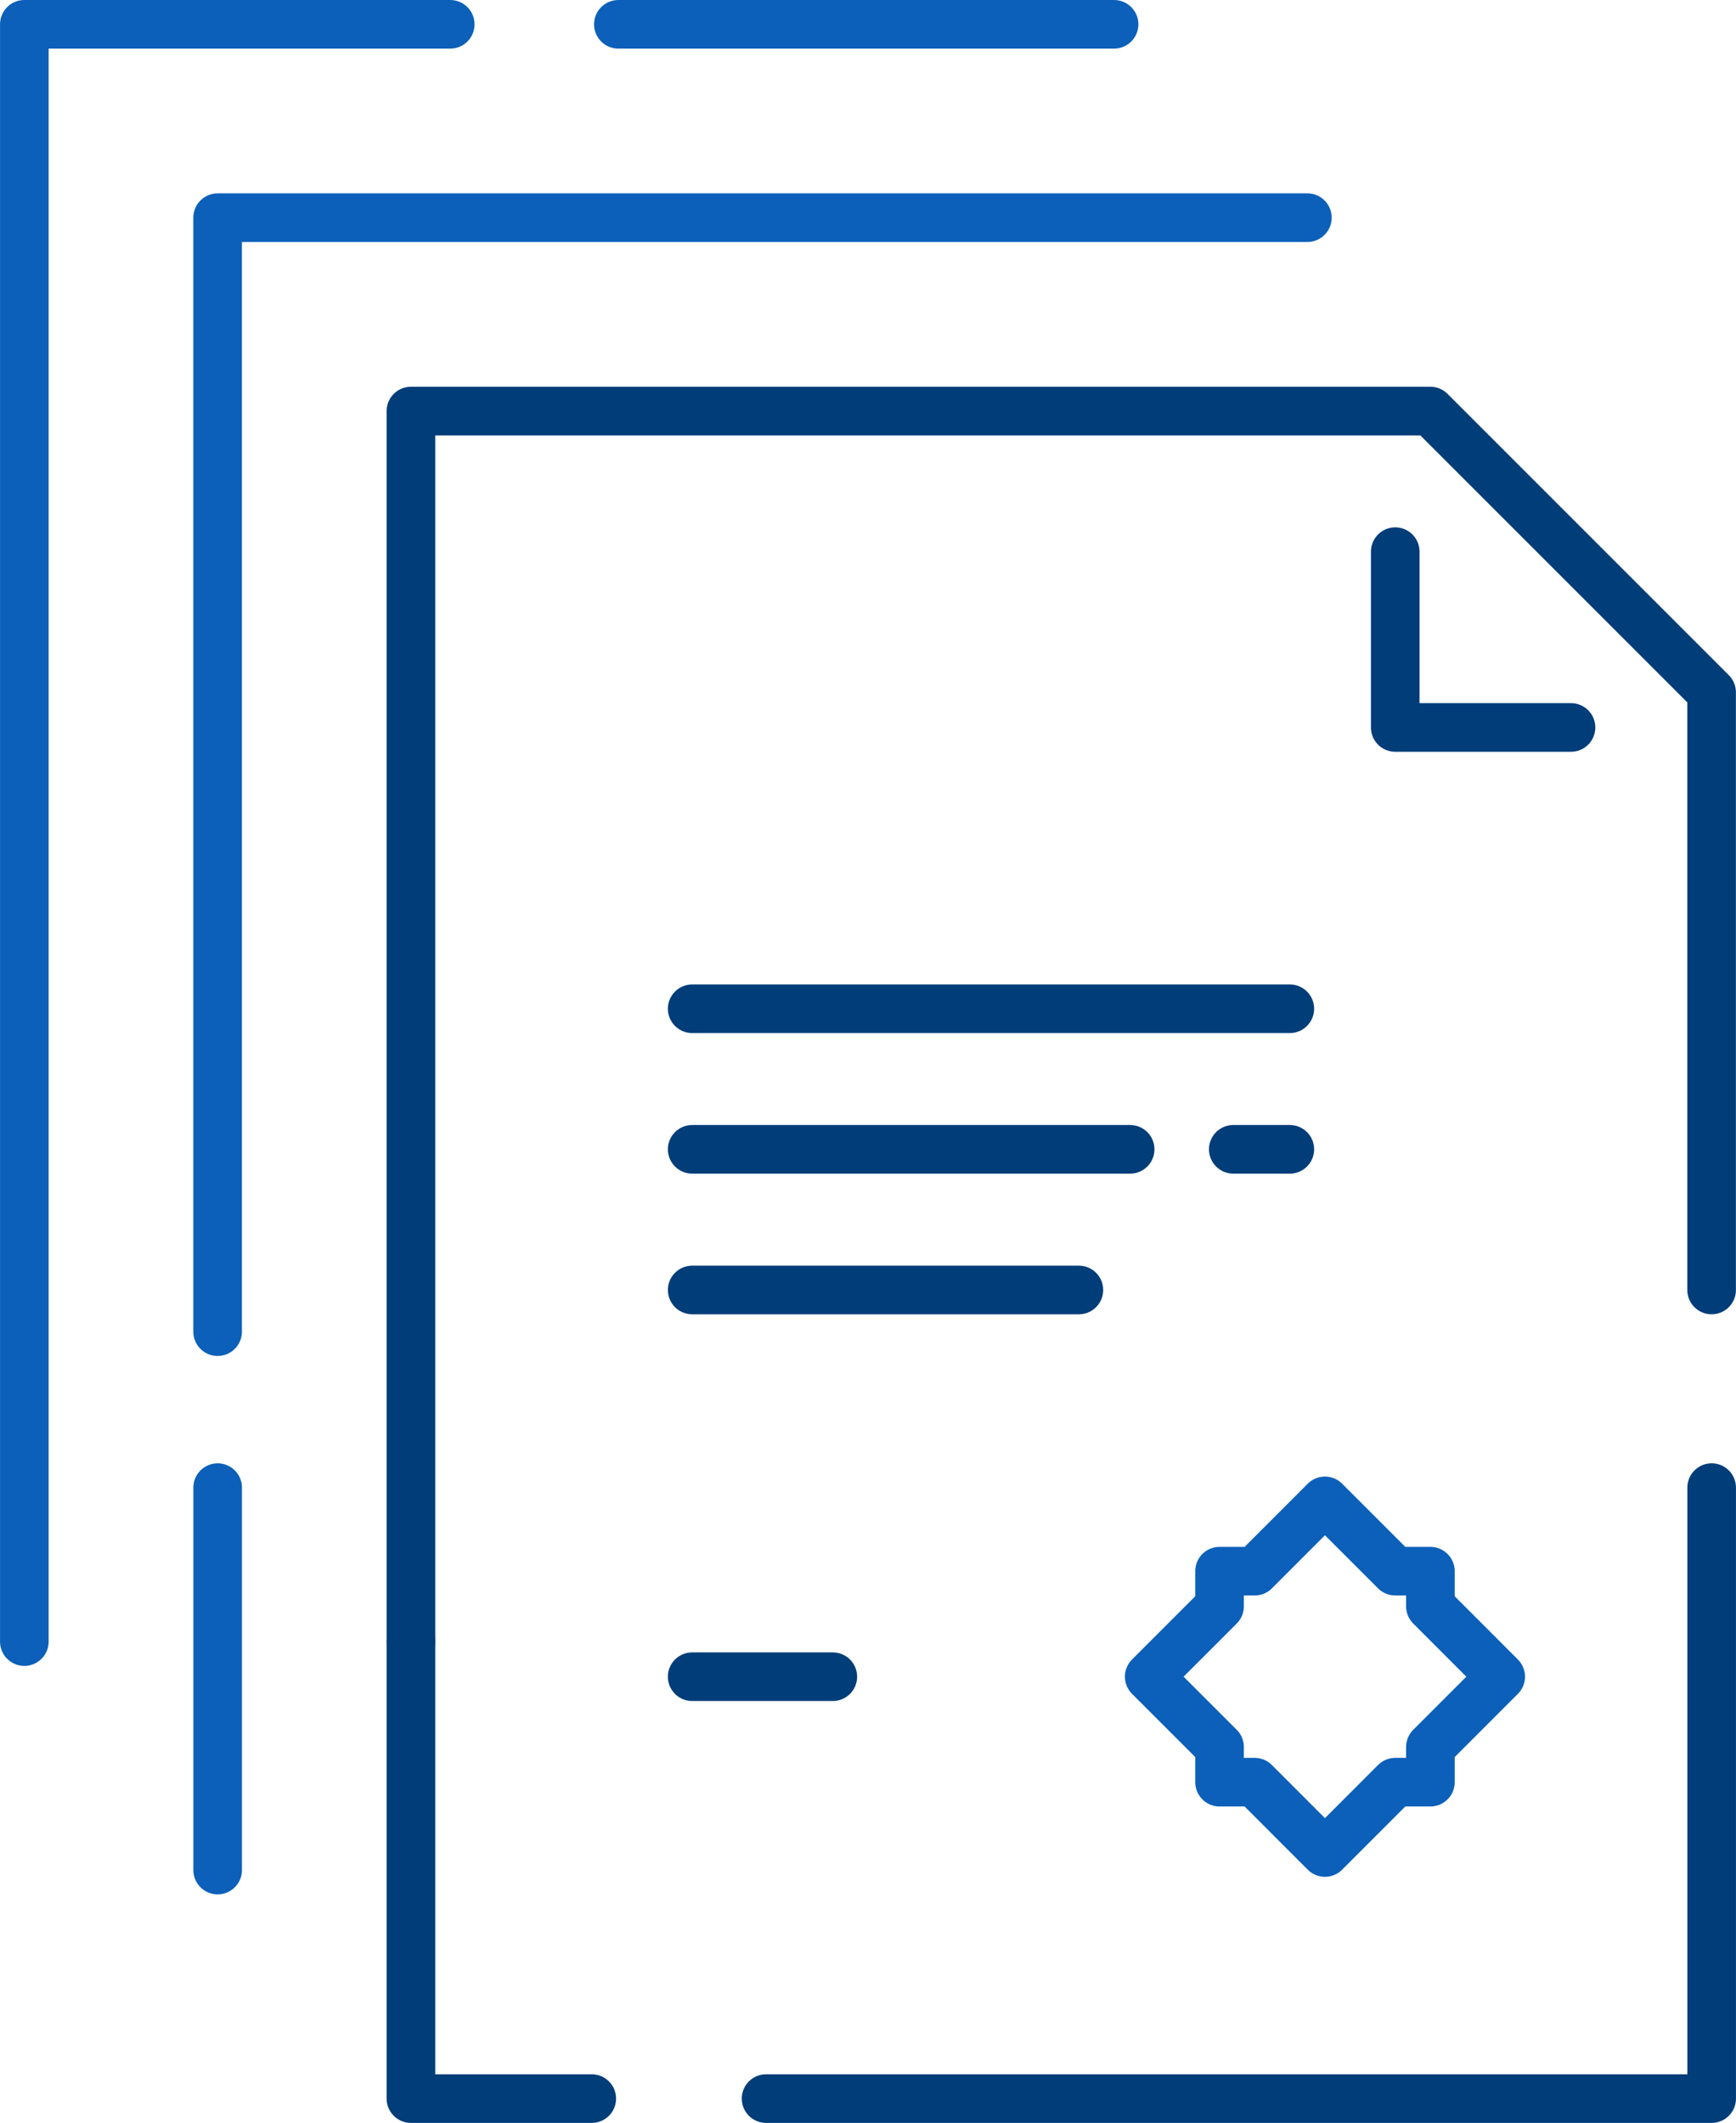
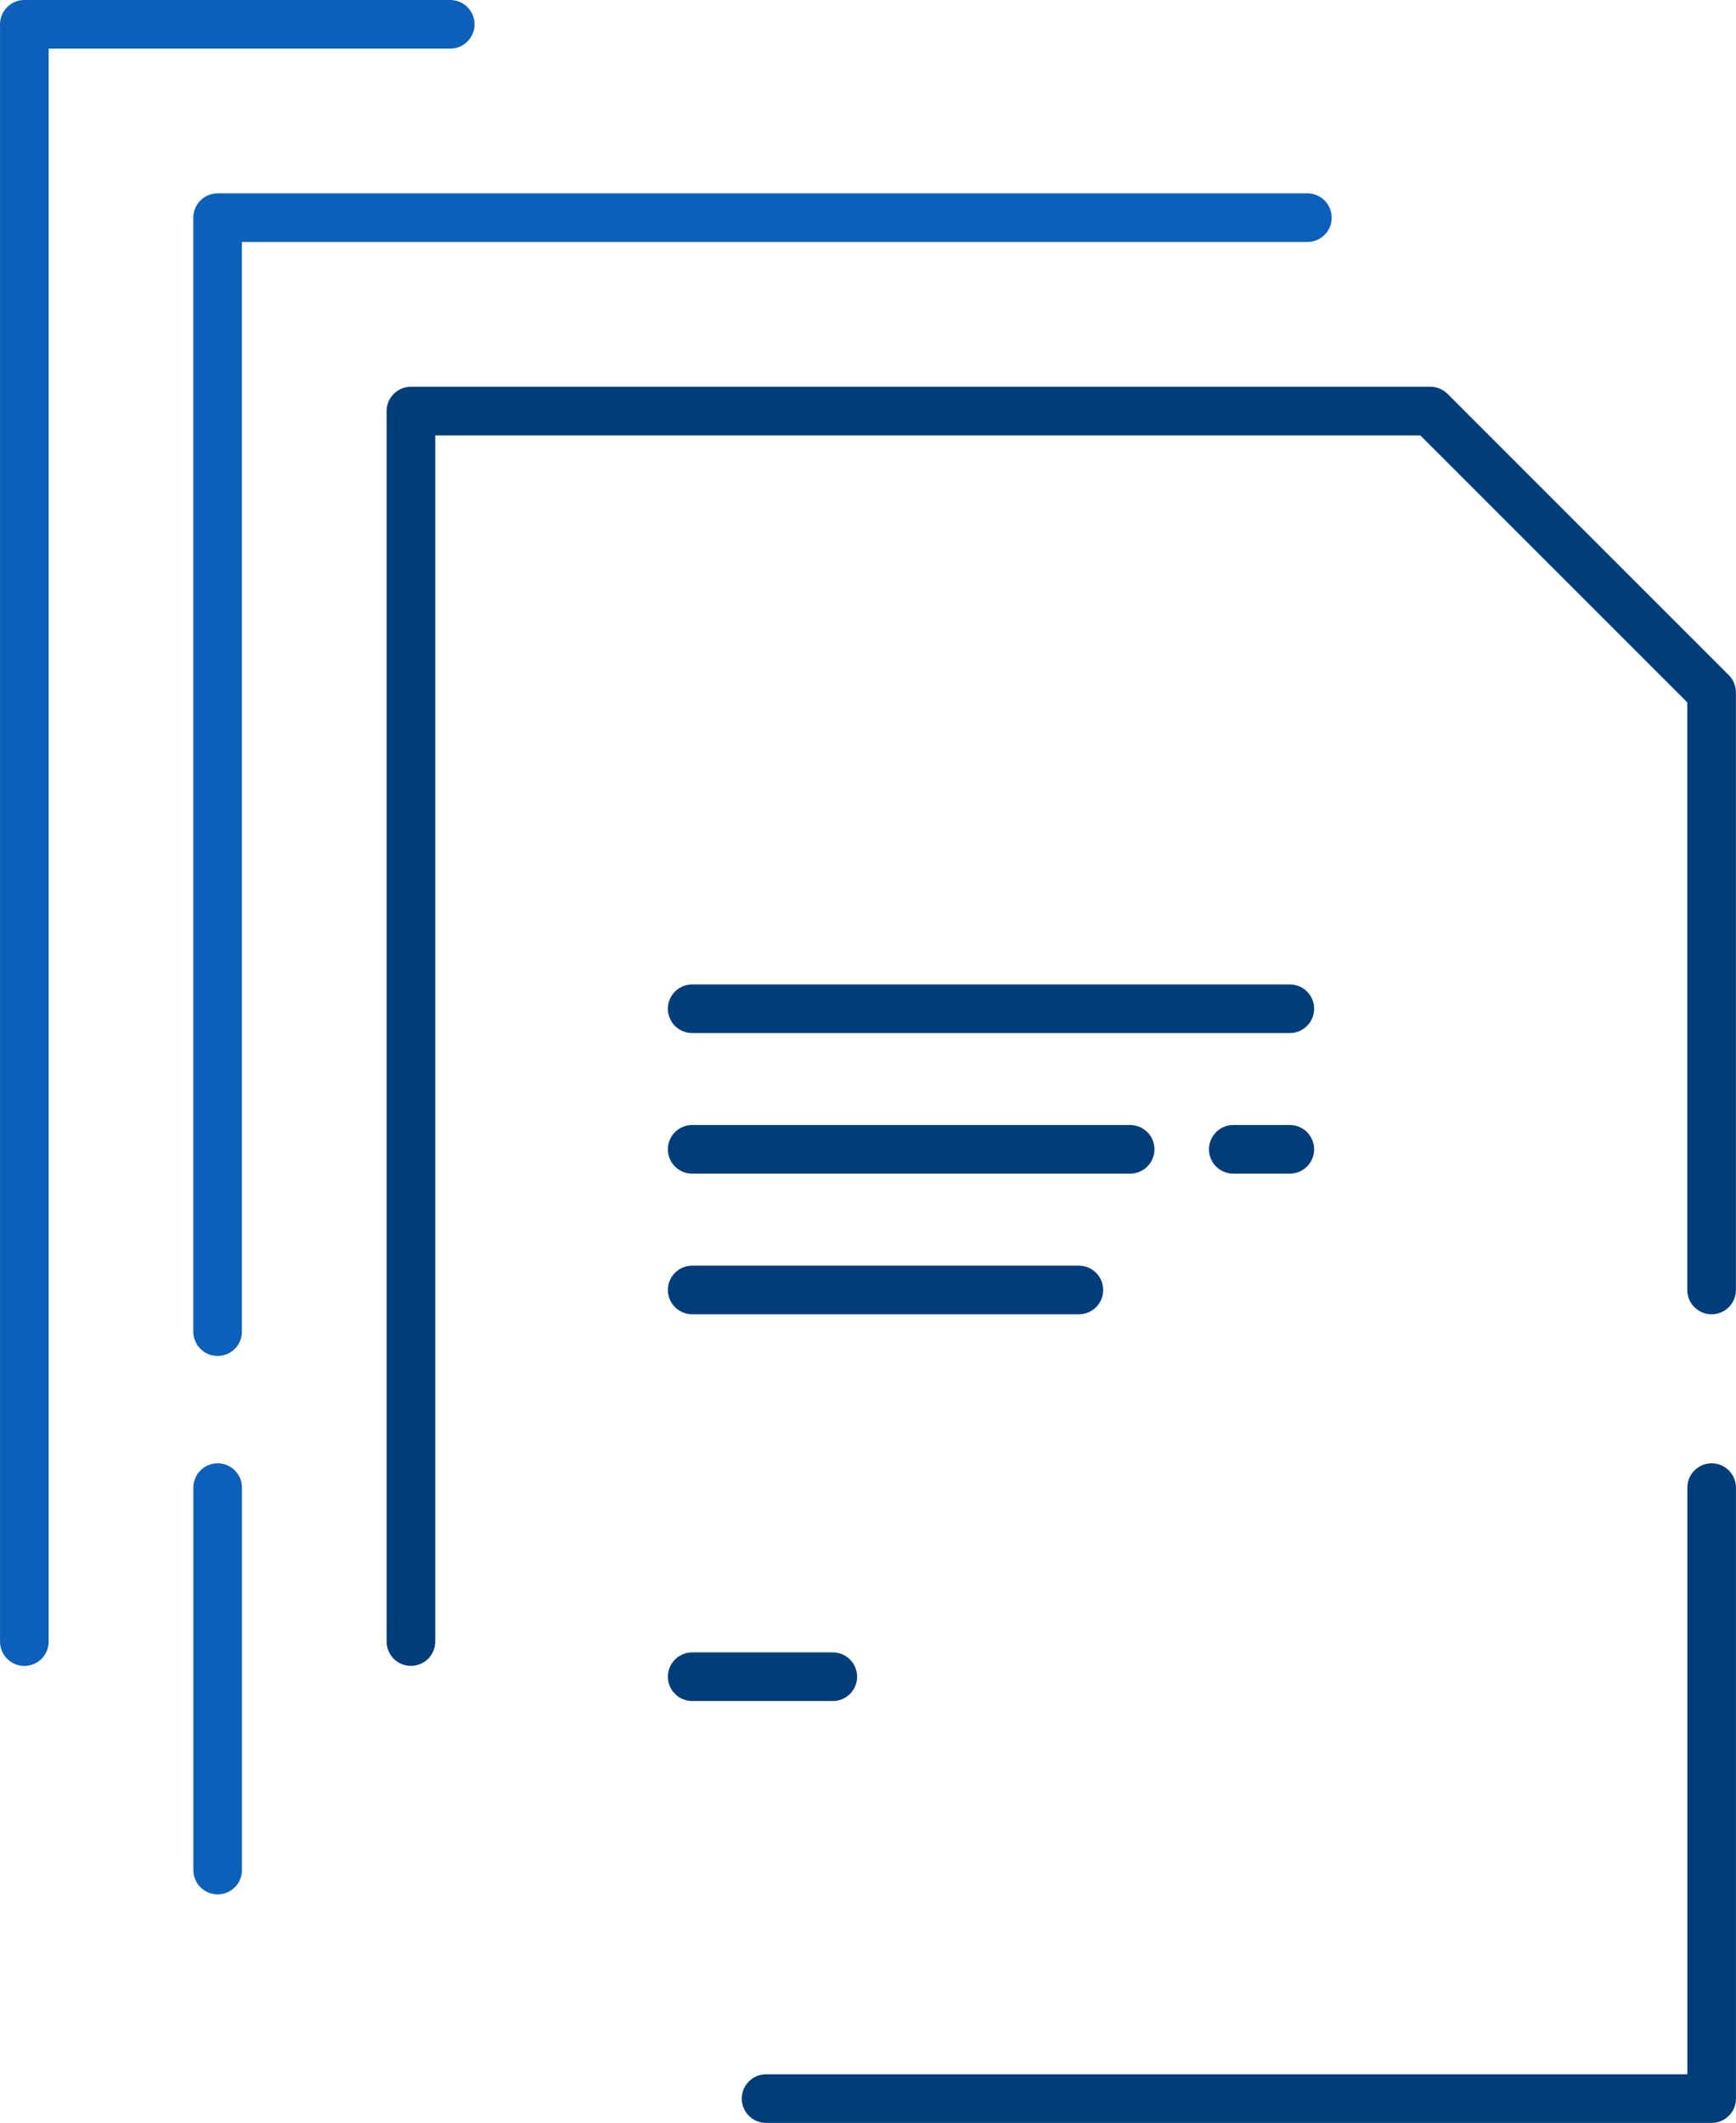
<svg xmlns="http://www.w3.org/2000/svg" width="53.568" height="65.501" viewBox="0 0 53.568 65.501">
  <defs>
    <style>.a,.b{fill:none;stroke-linecap:round;stroke-linejoin:round;stroke-width:1.5px;}.a{stroke:#0c60b9;}.b{stroke:#003d79;}</style>
  </defs>
  <g transform="translate(0.75 0.75)">
-     <path class="a" d="M1044.352,1232.882l2.169,2.169h1.085v1.085l2.169,2.17-2.169,2.17v1.085h-1.085l-2.169,2.17-2.169-2.17H1041.1v-1.085l-2.17-2.17,2.17-2.17v-1.085h1.085Z" transform="translate(-1004.218 -1187.324)" />
    <line class="b" x2="4.339" transform="translate(20.609 50.983)" />
-     <path class="b" d="M1024.523,1250.791h-5.58v-14.1" transform="translate(-1007.013 -1186.791)" />
    <path class="b" d="M1057.734,1232.522v18.851h-29.178" transform="translate(-1005.667 -1187.373)" />
    <path class="b" d="M1018.943,1241.348v-37.966H1050.4l8.678,8.678V1230.5" transform="translate(-1007.013 -1191.449)" />
    <line class="a" y2="11.8" transform="translate(5.966 45.149)" />
    <path class="a" d="M1047.337,1198.147h-33.627v34.371" transform="translate(-1007.745 -1192.181)" />
    <path class="a" d="M1021.618,1192.914h-13.142v49.9" transform="translate(-1008.475 -1192.914)" />
-     <line class="a" x1="15.296" transform="translate(18.331 0)" />
-     <path class="b" d="M1051.013,1212.612h-5.424v-5.424" transform="translate(-1003.286 -1190.917)" />
    <line class="b" x2="18.441" transform="translate(20.609 30.374)" />
    <line class="b" x2="1.744" transform="translate(37.306 34.711)" />
    <line class="b" x2="13.514" transform="translate(20.609 34.711)" />
    <line class="b" x2="11.932" transform="translate(20.609 39.051)" />
  </g>
</svg>